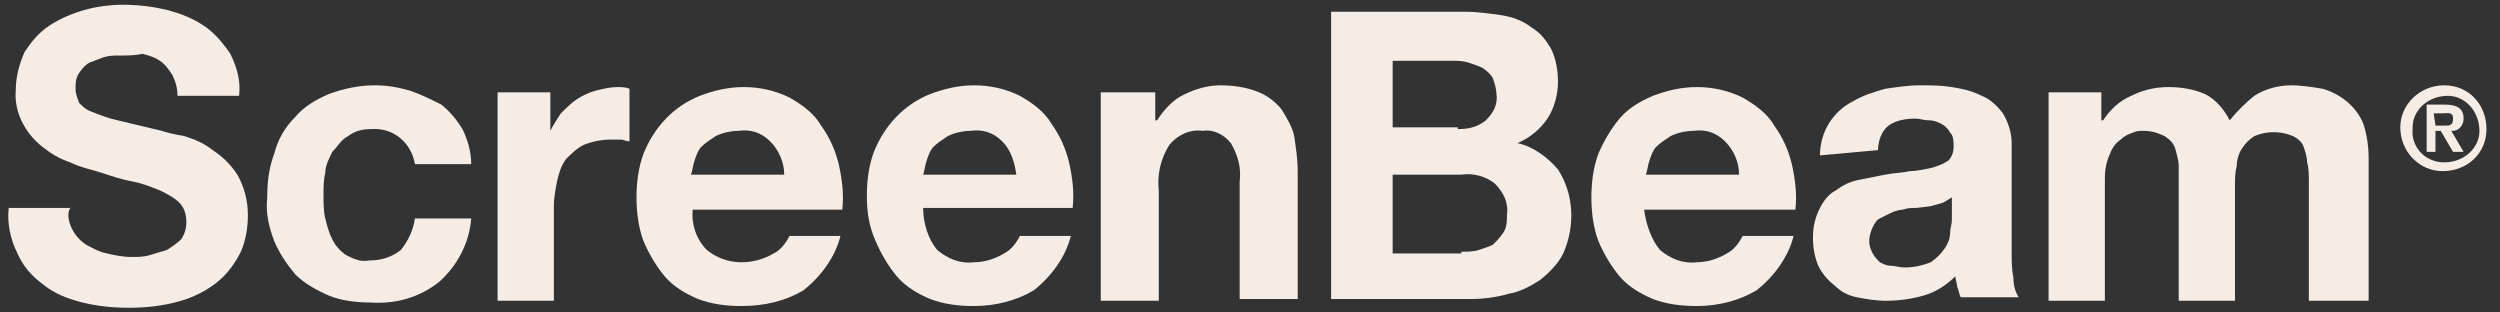
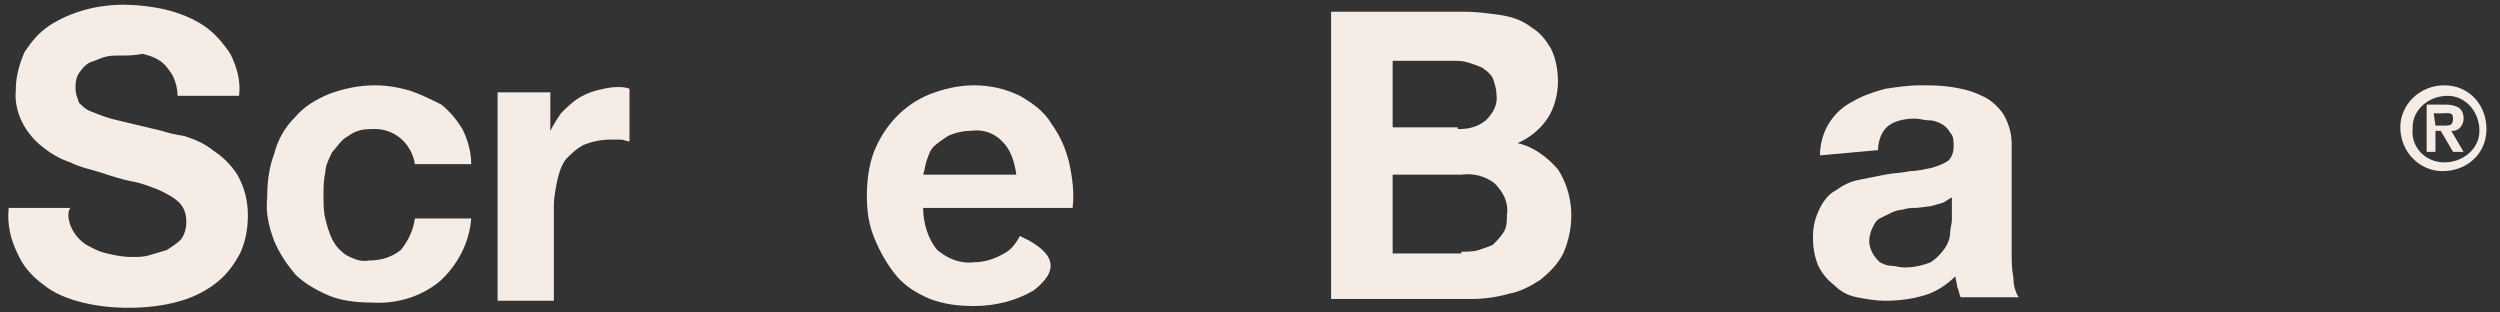
<svg xmlns="http://www.w3.org/2000/svg" width="160" height="20" viewBox="0 0 160 20" fill="none">
  <rect x="0" y="0" width="160" height="20" fill="#333333" stroke="none" />
  <g clip-path="url(#clip0_7648_55790)">
    <path d="M4.61 14.652C4.835 15.101 5.172 15.437 5.51 15.662C5.96 15.886 6.298 16.11 6.86 16.222C7.311 16.334 7.873 16.446 8.436 16.446C8.774 16.446 9.224 16.446 9.562 16.334C9.899 16.222 10.349 16.11 10.687 15.998C11.025 15.774 11.362 15.549 11.587 15.325C11.812 14.989 11.925 14.652 11.925 14.204C11.925 13.756 11.812 13.307 11.475 12.971C11.137 12.634 10.687 12.41 10.237 12.186C9.674 11.962 9.111 11.738 8.549 11.626C7.873 11.514 7.198 11.289 6.523 11.065C5.848 10.841 5.172 10.729 4.497 10.392C3.822 10.168 3.259 9.832 2.696 9.383C1.571 8.487 0.896 7.141 1.008 5.796C1.008 4.899 1.233 4.114 1.571 3.33C2.021 2.657 2.471 2.096 3.147 1.648C3.822 1.199 4.61 0.863 5.397 0.639C6.185 0.415 7.086 0.303 7.873 0.303C8.774 0.303 9.787 0.415 10.687 0.639C11.587 0.863 12.375 1.199 13.05 1.648C13.726 2.096 14.288 2.769 14.739 3.442C15.189 4.339 15.414 5.235 15.301 6.132H11.362C11.362 5.684 11.25 5.235 11.025 4.787C10.8 4.451 10.575 4.114 10.237 3.89C9.899 3.666 9.562 3.554 9.111 3.442C8.661 3.554 8.098 3.554 7.648 3.554C7.311 3.554 6.973 3.554 6.635 3.666C6.298 3.778 6.073 3.89 5.735 4.002C5.51 4.114 5.285 4.339 5.06 4.675C4.835 5.011 4.835 5.348 4.835 5.684C4.835 6.02 4.947 6.244 5.06 6.581C5.285 6.805 5.51 7.029 5.848 7.141C6.41 7.365 6.973 7.59 7.536 7.702L10.349 8.374C10.687 8.487 11.137 8.599 11.812 8.711C12.488 8.935 13.05 9.159 13.613 9.608C14.288 10.056 14.739 10.505 15.189 11.177C15.639 11.962 15.864 12.859 15.864 13.756C15.864 14.54 15.752 15.325 15.414 16.11C15.076 16.783 14.626 17.455 13.951 18.016C13.275 18.576 12.375 19.025 11.587 19.249C10.462 19.585 9.336 19.697 8.211 19.697C7.198 19.697 6.185 19.585 5.285 19.361C4.385 19.137 3.484 18.8 2.809 18.24C2.021 17.679 1.458 17.007 1.121 16.222C0.671 15.325 0.445 14.316 0.558 13.307H4.497C4.272 13.643 4.384 14.204 4.61 14.652Z" fill="#F5ECE6" />
    <path d="M23.743 8.262C23.18 8.262 22.73 8.374 22.28 8.711C21.829 8.935 21.604 9.383 21.267 9.72C21.042 10.168 20.817 10.617 20.817 11.065C20.704 11.514 20.704 12.074 20.704 12.522C20.704 12.971 20.704 13.531 20.817 13.98C20.929 14.428 21.042 14.877 21.267 15.325C21.492 15.774 21.829 16.11 22.167 16.334C22.617 16.558 23.067 16.783 23.63 16.671C24.418 16.671 25.093 16.446 25.656 15.998C26.106 15.437 26.444 14.765 26.556 13.98H30.158C30.045 15.549 29.257 17.007 28.132 18.016C26.894 19.025 25.318 19.473 23.743 19.361C22.842 19.361 21.829 19.249 21.042 18.913C20.254 18.576 19.466 18.128 18.903 17.567C18.34 16.895 17.89 16.222 17.553 15.437C17.215 14.54 16.99 13.643 17.102 12.635C17.102 11.626 17.215 10.729 17.553 9.832C17.778 8.935 18.228 8.15 18.903 7.478C19.466 6.805 20.254 6.356 21.042 6.02C21.942 5.684 22.955 5.46 23.968 5.46C24.756 5.46 25.431 5.572 26.219 5.796C26.894 6.02 27.569 6.356 28.244 6.693C28.807 7.141 29.257 7.702 29.595 8.262C29.933 8.935 30.158 9.72 30.158 10.505H26.556C26.331 9.159 25.206 8.15 23.743 8.262Z" fill="#F5ECE6" />
    <path d="M35.222 5.908V8.374C35.447 7.926 35.672 7.59 35.897 7.253C36.235 6.917 36.573 6.581 36.91 6.356C37.248 6.132 37.698 5.908 38.148 5.796C38.598 5.684 39.049 5.572 39.499 5.572C39.724 5.572 40.062 5.572 40.287 5.684V9.047C40.062 9.047 39.949 8.935 39.724 8.935H39.049C38.486 8.935 37.923 9.047 37.36 9.271C36.91 9.496 36.573 9.832 36.235 10.168C35.897 10.617 35.785 11.065 35.672 11.514C35.56 12.074 35.447 12.634 35.447 13.195V19.249H31.846V5.908H35.222Z" fill="#F5ECE6" />
-     <path d="M45.238 15.998C46.476 17.007 48.164 17.007 49.515 16.222C49.965 15.998 50.303 15.549 50.528 15.101H53.791C53.454 16.446 52.553 17.679 51.428 18.576C50.303 19.249 48.952 19.585 47.489 19.585C46.476 19.585 45.576 19.473 44.675 19.137C43.888 18.8 43.1 18.352 42.537 17.679C41.974 17.007 41.524 16.222 41.187 15.437C40.849 14.54 40.736 13.531 40.736 12.634C40.736 11.738 40.849 10.729 41.187 9.832C41.862 8.15 43.1 6.805 44.788 6.132C45.688 5.796 46.589 5.572 47.602 5.572C48.614 5.572 49.627 5.796 50.528 6.244C51.316 6.693 52.103 7.253 52.553 8.038C53.116 8.823 53.454 9.608 53.679 10.505C53.904 11.514 54.017 12.522 53.904 13.419H44.338C44.225 14.316 44.563 15.325 45.238 15.998ZM49.29 9.047C48.727 8.487 48.052 8.262 47.264 8.374C46.814 8.374 46.251 8.487 45.801 8.711C45.463 8.935 45.126 9.159 44.901 9.383C44.675 9.608 44.563 9.944 44.45 10.28C44.338 10.617 44.338 10.841 44.225 11.177H50.19C50.19 10.392 49.852 9.608 49.29 9.047Z" fill="#F5ECE6" />
-     <path d="M59.981 15.998C60.657 16.558 61.444 16.895 62.345 16.783C63.02 16.783 63.695 16.558 64.258 16.222C64.708 15.998 65.046 15.549 65.271 15.101H68.535C68.197 16.446 67.297 17.679 66.171 18.576C65.046 19.249 63.695 19.585 62.345 19.585C61.332 19.585 60.431 19.473 59.531 19.137C58.743 18.8 57.956 18.352 57.393 17.679C56.83 17.007 56.38 16.222 56.042 15.437C55.592 14.428 55.48 13.531 55.48 12.522C55.48 11.626 55.592 10.617 55.93 9.72C56.605 8.038 57.843 6.693 59.531 6.02C60.431 5.684 61.332 5.46 62.345 5.46C63.358 5.46 64.371 5.684 65.271 6.132C66.059 6.581 66.847 7.141 67.297 7.926C67.859 8.711 68.197 9.496 68.422 10.392C68.647 11.401 68.76 12.41 68.647 13.307H59.081C59.081 14.316 59.419 15.325 59.981 15.998ZM64.145 9.047C63.583 8.487 62.907 8.262 62.12 8.374C61.669 8.374 61.107 8.487 60.657 8.711C60.319 8.935 59.981 9.159 59.756 9.383C59.531 9.608 59.419 9.944 59.306 10.28C59.194 10.617 59.194 10.841 59.081 11.177H65.046C64.933 10.392 64.708 9.608 64.145 9.047Z" fill="#F5ECE6" />
-     <path d="M73.937 5.908V7.702H74.05C74.5 7.029 75.063 6.356 75.85 6.02C76.526 5.684 77.314 5.46 78.101 5.46C78.889 5.46 79.79 5.572 80.577 5.908C81.14 6.132 81.703 6.581 82.04 7.029C82.378 7.59 82.716 8.15 82.828 8.711C82.941 9.496 83.053 10.168 83.053 10.953V19.137H79.339V11.626C79.452 10.729 79.227 9.944 78.776 9.159C78.326 8.599 77.651 8.262 76.976 8.374C76.188 8.262 75.4 8.599 74.838 9.271C74.275 10.168 74.05 11.177 74.162 12.186V19.249H70.448V5.908H73.937Z" fill="#F5ECE6" />
+     <path d="M59.981 15.998C60.657 16.558 61.444 16.895 62.345 16.783C63.02 16.783 63.695 16.558 64.258 16.222C64.708 15.998 65.046 15.549 65.271 15.101C68.197 16.446 67.297 17.679 66.171 18.576C65.046 19.249 63.695 19.585 62.345 19.585C61.332 19.585 60.431 19.473 59.531 19.137C58.743 18.8 57.956 18.352 57.393 17.679C56.83 17.007 56.38 16.222 56.042 15.437C55.592 14.428 55.48 13.531 55.48 12.522C55.48 11.626 55.592 10.617 55.93 9.72C56.605 8.038 57.843 6.693 59.531 6.02C60.431 5.684 61.332 5.46 62.345 5.46C63.358 5.46 64.371 5.684 65.271 6.132C66.059 6.581 66.847 7.141 67.297 7.926C67.859 8.711 68.197 9.496 68.422 10.392C68.647 11.401 68.76 12.41 68.647 13.307H59.081C59.081 14.316 59.419 15.325 59.981 15.998ZM64.145 9.047C63.583 8.487 62.907 8.262 62.12 8.374C61.669 8.374 61.107 8.487 60.657 8.711C60.319 8.935 59.981 9.159 59.756 9.383C59.531 9.608 59.419 9.944 59.306 10.28C59.194 10.617 59.194 10.841 59.081 11.177H65.046C64.933 10.392 64.708 9.608 64.145 9.047Z" fill="#F5ECE6" />
    <path d="M93.745 0.751C94.533 0.751 95.32 0.863 96.108 0.975C96.784 1.087 97.459 1.312 98.022 1.76C98.584 2.096 98.922 2.545 99.26 3.105C99.597 3.778 99.71 4.563 99.71 5.235C99.71 6.02 99.485 6.917 99.034 7.59C98.584 8.262 97.909 8.823 97.121 9.159C98.134 9.383 99.034 10.056 99.71 10.841C100.723 12.41 100.835 14.428 100.047 16.222C99.71 16.895 99.147 17.455 98.584 17.904C97.909 18.352 97.234 18.688 96.558 18.8C95.771 19.025 94.983 19.137 94.082 19.137H85.191V0.751H93.745ZM93.295 8.262C93.97 8.262 94.533 8.15 95.095 7.702C95.546 7.253 95.883 6.693 95.771 6.02C95.771 5.684 95.658 5.348 95.546 5.011C95.433 4.787 95.208 4.563 94.87 4.339C94.645 4.226 94.308 4.114 93.97 4.002C93.632 3.89 93.295 3.89 92.957 3.89H89.13V8.15H93.295V8.262ZM93.52 16.11C93.857 16.11 94.308 16.11 94.645 15.998C94.983 15.886 95.32 15.774 95.546 15.662C95.771 15.437 95.996 15.213 96.221 14.877C96.446 14.54 96.446 14.092 96.446 13.756C96.558 12.971 96.221 12.298 95.658 11.738C95.095 11.289 94.308 11.065 93.52 11.177H89.13V16.222H93.52V16.11Z" fill="#F5ECE6" />
-     <path d="M106.238 15.998C106.913 16.558 107.701 16.895 108.601 16.783C109.277 16.783 109.952 16.558 110.515 16.222C110.965 15.998 111.302 15.549 111.527 15.101H114.791C114.454 16.446 113.553 17.679 112.428 18.576C111.302 19.249 109.952 19.585 108.601 19.585C107.588 19.585 106.688 19.473 105.788 19.137C105 18.8 104.212 18.352 103.649 17.679C103.087 17.007 102.636 16.222 102.299 15.437C101.961 14.54 101.849 13.531 101.849 12.634C101.849 11.738 101.961 10.729 102.299 9.832C102.636 9.047 103.087 8.262 103.649 7.59C104.212 6.917 105 6.469 105.788 6.132C106.688 5.796 107.588 5.572 108.601 5.572C109.614 5.572 110.627 5.796 111.527 6.244C112.315 6.693 113.103 7.253 113.553 8.038C114.116 8.823 114.454 9.608 114.679 10.505C114.904 11.514 115.016 12.522 114.904 13.419H105.225C105.338 14.316 105.675 15.325 106.238 15.998ZM110.402 9.047C109.839 8.487 109.164 8.262 108.376 8.374C107.926 8.374 107.363 8.487 106.913 8.711C106.576 8.935 106.238 9.159 106.013 9.383C105.788 9.608 105.675 9.944 105.563 10.28C105.45 10.617 105.45 10.841 105.338 11.177H111.302C111.302 10.392 110.965 9.608 110.402 9.047Z" fill="#F5ECE6" />
    <path d="M116.479 9.944C116.479 8.487 117.267 7.141 118.618 6.469C119.181 6.132 119.856 5.908 120.644 5.684C121.431 5.572 122.107 5.46 122.895 5.46C123.57 5.46 124.245 5.46 124.92 5.572C125.596 5.684 126.158 5.796 126.834 6.132C127.396 6.356 127.846 6.805 128.184 7.253C128.522 7.814 128.747 8.487 128.747 9.159V16.11C128.747 16.671 128.747 17.231 128.859 17.791C128.859 18.24 128.972 18.688 129.197 19.025H125.483C125.37 18.8 125.371 18.576 125.258 18.352C125.258 18.128 125.145 17.904 125.145 17.679C124.583 18.24 123.907 18.688 123.12 18.913C122.332 19.137 121.544 19.249 120.644 19.249C120.081 19.249 119.406 19.137 118.843 19.025C118.28 18.913 117.83 18.688 117.38 18.24C116.93 17.904 116.592 17.455 116.367 17.007C116.142 16.446 116.029 15.886 116.029 15.213C116.029 14.54 116.142 13.98 116.479 13.307C116.705 12.859 117.042 12.41 117.492 12.186C117.943 11.85 118.393 11.626 118.955 11.514C119.518 11.401 120.081 11.289 120.644 11.177C121.206 11.065 121.769 11.065 122.219 10.953C122.669 10.953 123.12 10.841 123.682 10.729C124.02 10.617 124.358 10.505 124.695 10.28C124.92 10.056 125.033 9.72 125.033 9.383C125.033 9.047 125.033 8.711 124.808 8.487C124.695 8.262 124.47 8.038 124.245 7.926C124.02 7.814 123.795 7.702 123.457 7.702C123.12 7.702 122.895 7.59 122.557 7.59C121.994 7.59 121.319 7.702 120.869 8.038C120.419 8.374 120.193 9.047 120.193 9.608L116.479 9.944ZM124.92 12.634C124.695 12.747 124.583 12.859 124.358 12.971L123.57 13.195L122.669 13.307C122.332 13.307 122.107 13.307 121.769 13.419C121.544 13.419 121.206 13.531 120.981 13.643C120.756 13.756 120.531 13.868 120.306 13.98C120.081 14.092 119.968 14.316 119.856 14.54C119.743 14.765 119.631 15.101 119.631 15.437C119.631 15.774 119.743 15.998 119.856 16.222C119.968 16.446 120.193 16.671 120.306 16.783C120.531 16.895 120.756 17.007 120.981 17.007C121.319 17.007 121.544 17.119 121.882 17.119C122.444 17.119 123.007 17.007 123.57 16.783C123.907 16.558 124.245 16.222 124.47 15.886C124.695 15.549 124.808 15.213 124.808 14.877C124.808 14.652 124.92 14.316 124.92 14.092V12.634Z" fill="#F5ECE6" />
-     <path d="M134.486 5.908V7.702H134.598C135.048 7.029 135.611 6.469 136.399 6.132C137.074 5.796 137.862 5.572 138.762 5.572C139.55 5.572 140.338 5.684 141.126 6.02C141.801 6.356 142.364 7.029 142.701 7.702C143.152 7.141 143.714 6.581 144.277 6.132C144.952 5.684 145.853 5.46 146.641 5.46C147.316 5.46 147.991 5.572 148.666 5.684C149.792 6.02 150.805 6.805 151.255 7.926C151.48 8.599 151.593 9.383 151.593 10.168V19.249H147.766V11.626C147.766 11.177 147.766 10.729 147.653 10.392C147.653 10.056 147.541 9.72 147.428 9.383C147.316 9.047 146.978 8.823 146.753 8.711C145.965 8.374 145.065 8.374 144.277 8.711C143.939 8.935 143.714 9.159 143.489 9.496C143.264 9.832 143.152 10.28 143.152 10.617C143.039 11.065 143.039 11.401 143.039 11.85V19.249H139.438V11.738C139.438 11.289 139.438 10.953 139.438 10.617C139.438 10.28 139.325 9.944 139.213 9.496C139.1 9.159 138.875 8.935 138.537 8.711C138.087 8.487 137.637 8.374 137.187 8.374C136.962 8.374 136.737 8.374 136.512 8.487C136.174 8.599 135.949 8.711 135.724 8.935C135.386 9.159 135.161 9.496 135.048 9.832C134.823 10.28 134.711 10.841 134.711 11.401V19.249H131.109V5.908H134.486Z" fill="#F5ECE6" />
    <path d="M156.433 5.46C158.008 5.46 159.134 6.693 159.134 8.262C159.134 9.832 157.896 10.953 156.32 10.953C154.857 10.953 153.619 9.72 153.619 8.15C153.619 6.693 154.857 5.46 156.433 5.46ZM156.433 10.392C157.671 10.392 158.684 9.496 158.684 8.374C158.684 7.141 157.783 6.132 156.658 6.132C155.42 6.132 154.407 7.029 154.407 8.15C154.407 8.15 154.407 8.15 154.407 8.262C154.294 9.383 155.195 10.392 156.433 10.392ZM155.307 6.693H156.433C157.221 6.693 157.671 6.917 157.671 7.59C157.671 8.038 157.333 8.374 156.995 8.374H156.883L157.671 9.72H156.995L156.208 8.374H155.87V9.72H155.307V6.693ZM155.87 8.038H156.433C156.77 8.038 156.995 8.038 156.995 7.59C156.995 7.141 156.658 7.253 156.32 7.253H155.758L155.87 8.038Z" fill="#F5ECE6" />
  </g>
  <defs>
    <clipPath id="clip0_7648_55790">
      <rect width="158.936" height="20" fill="white" transform="translate(0.454)" />
    </clipPath>
  </defs>
</svg>